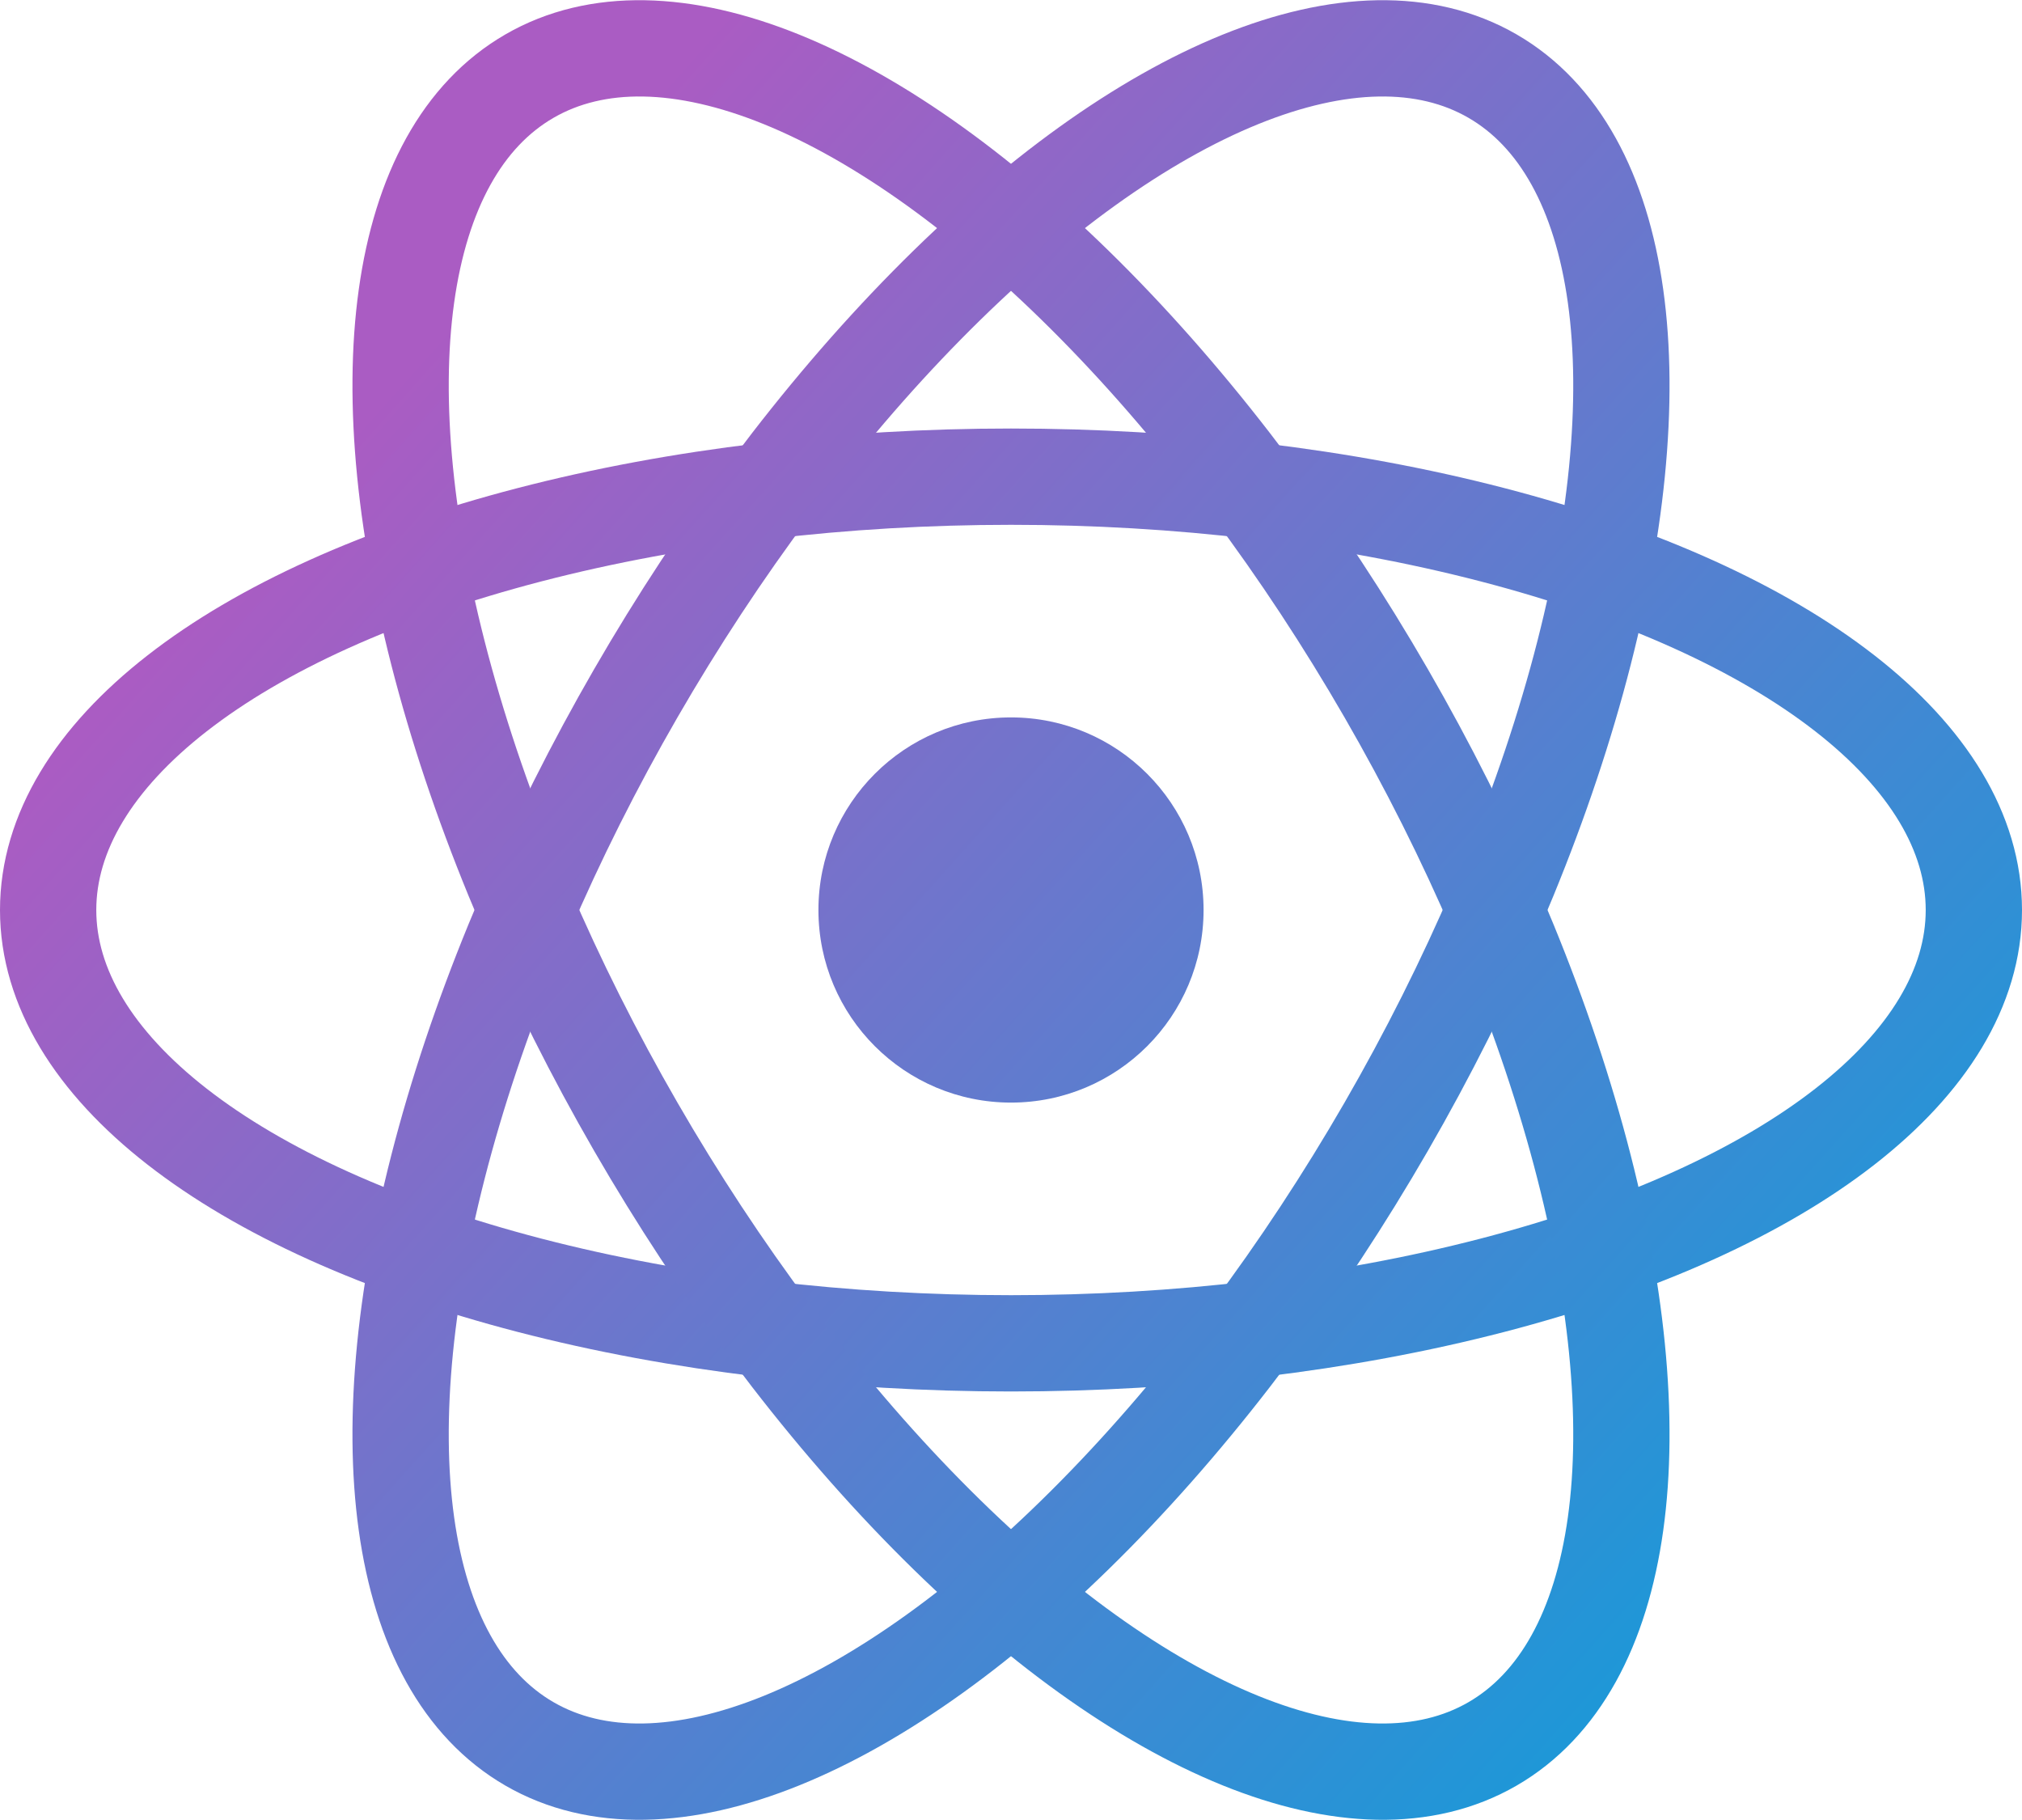
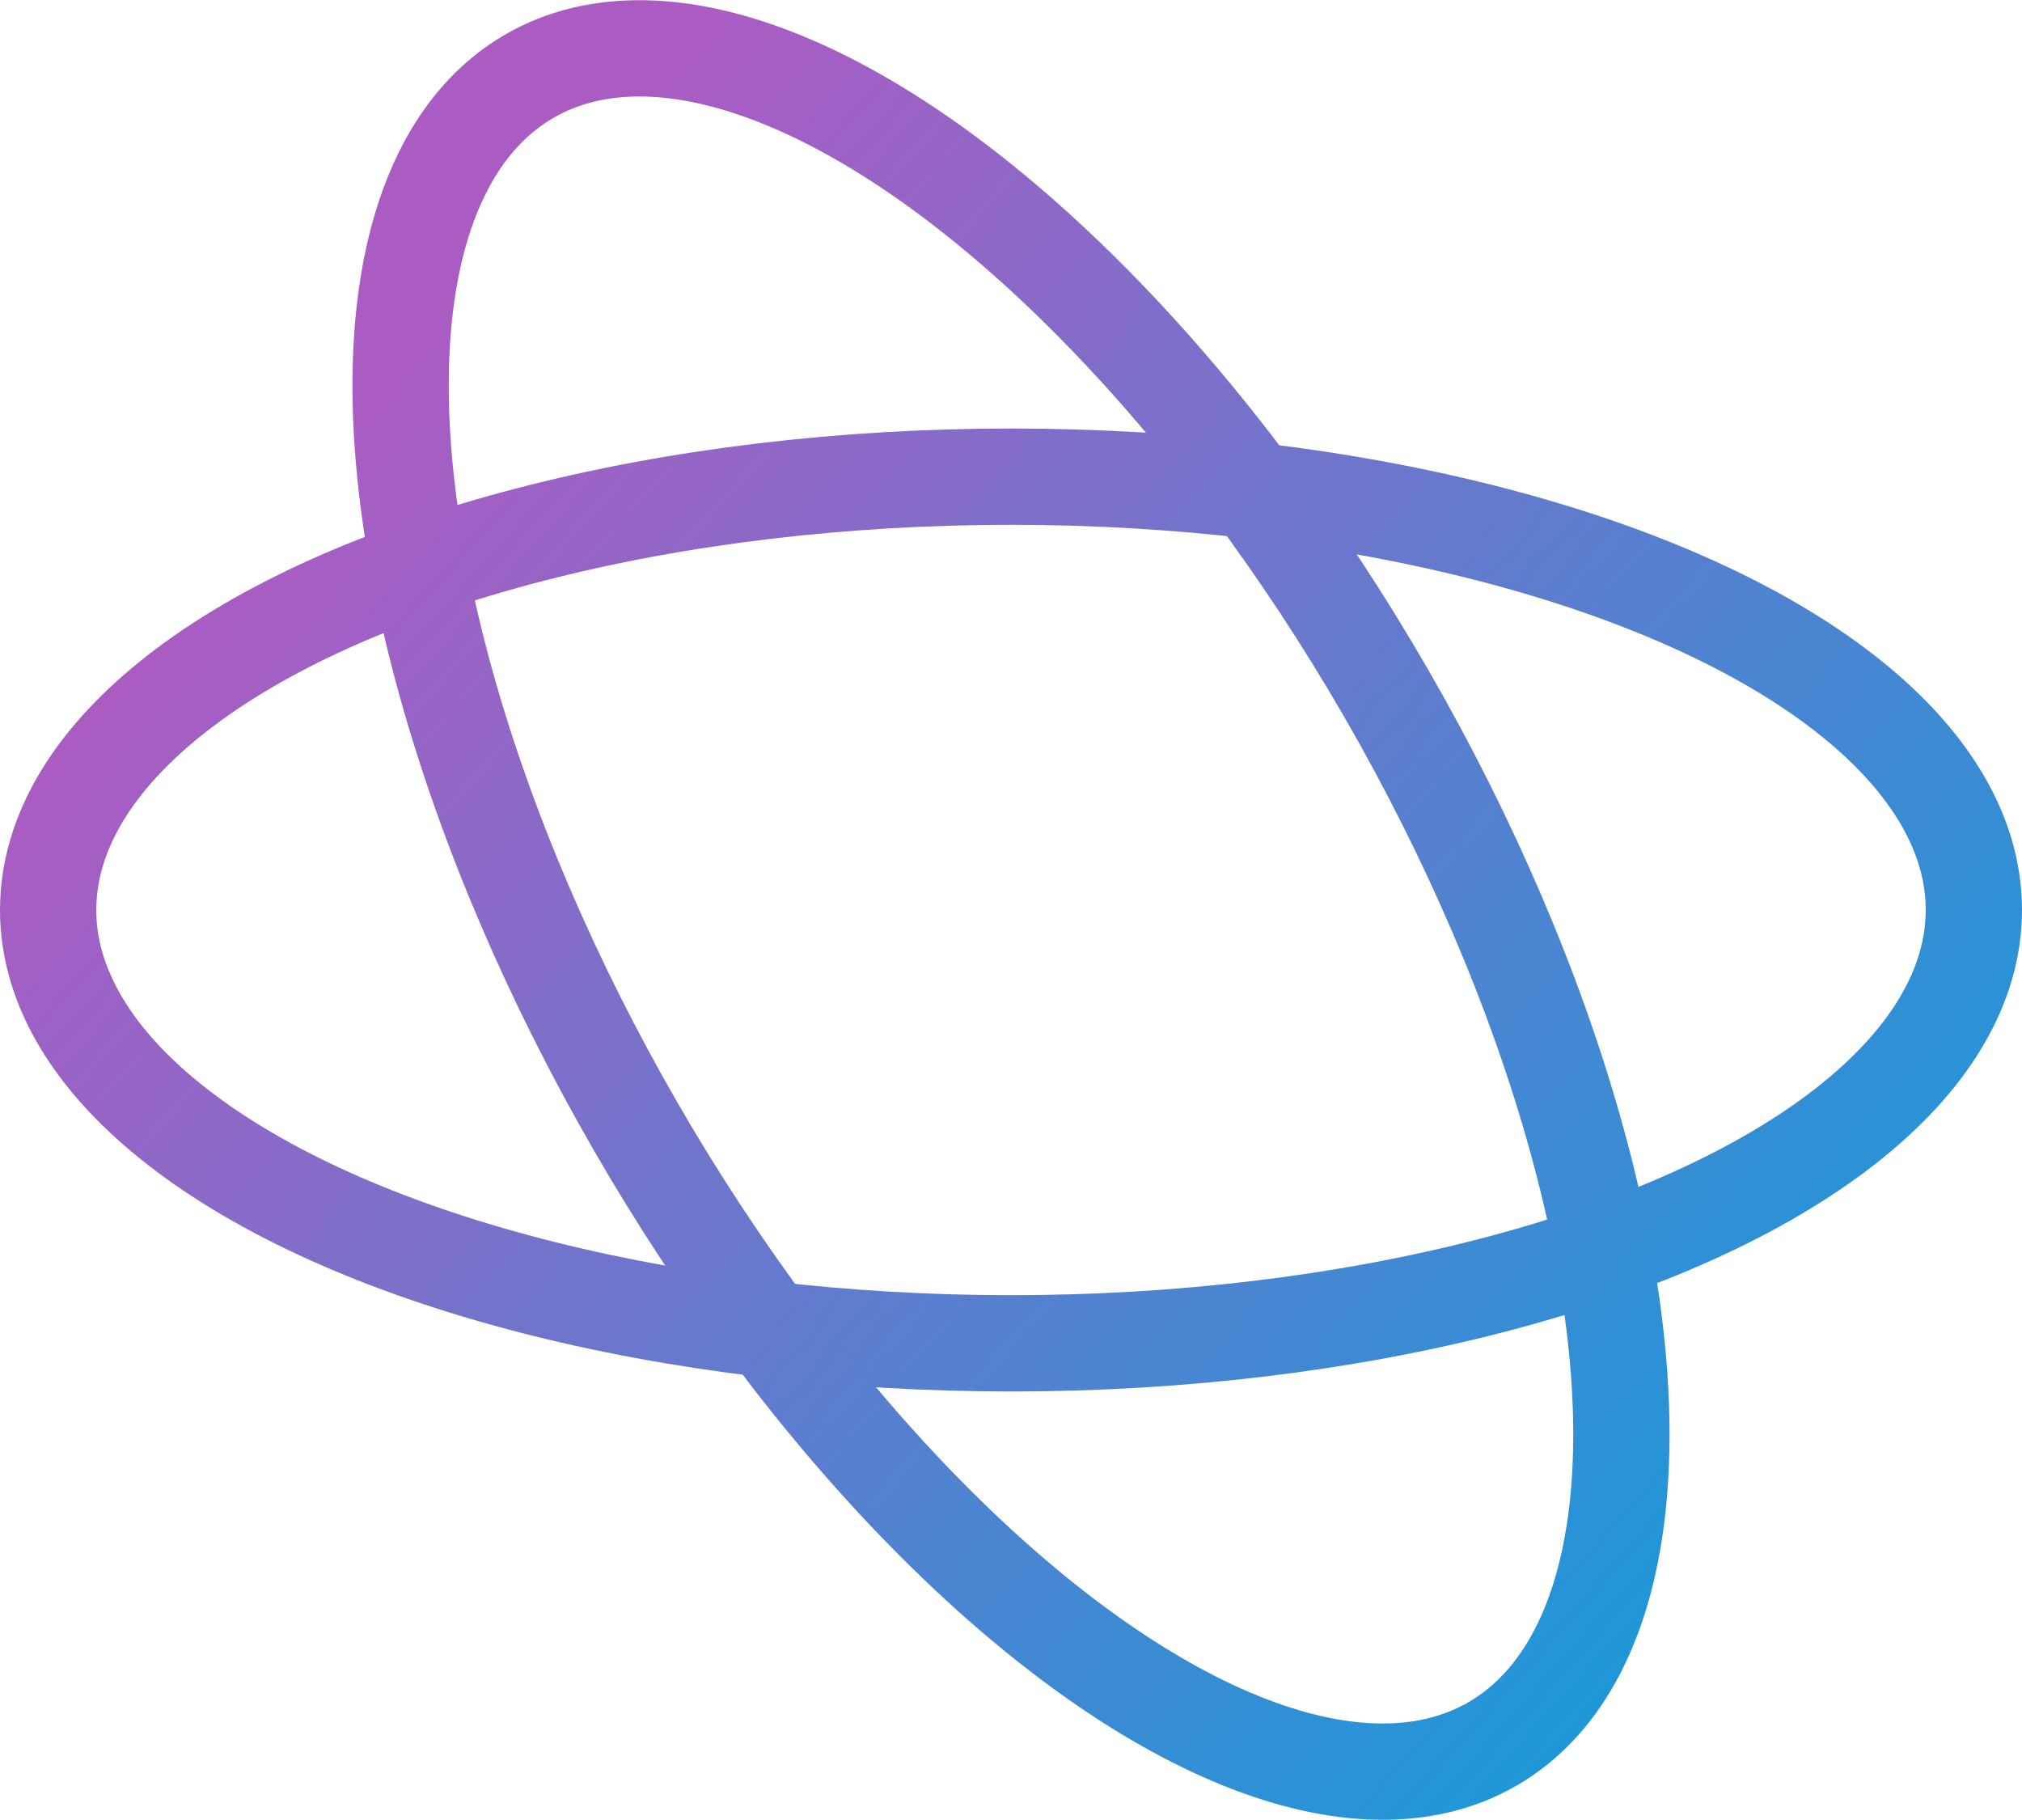
<svg xmlns="http://www.w3.org/2000/svg" width="200%" height="200%" fill="none" class="uwu-hidden mt-4 mb-3 text-brand dark:text-brand-dark w-24 lg:w-28 self-center text-sm me-0 flex origin-center transition-all ease-in-out" viewBox="-10.5 -9.45 21 18.9">
  <defs>
    <linearGradient id="a">
      <stop offset=".201" style="stop-color:#aa5cc3" />
      <stop offset="1" style="stop-color:#00a4dc" />
    </linearGradient>
    <linearGradient id="b" x1="0" x2="0" y1="-2" y2="2" gradientTransform="matrix(.669 -.743 5.224 4.706 -.012 0)" gradientUnits="userSpaceOnUse" href="#a" />
    <linearGradient id="c" x1="0" x2="0" y1="-4.5" y2="4.5" gradientTransform="matrix(.668 -.744 2.325 2.085 0 .012)" gradientUnits="userSpaceOnUse" href="#a" />
    <linearGradient id="d" x1="0" x2="0" y1="-4.5" y2="4.5" gradientTransform="matrix(-.312 -.95 2.976 -.979 .013 -.046)" gradientUnits="userSpaceOnUse" href="#a" />
    <linearGradient id="e" x1="0" x2="0" y1="-4.5" y2="4.5" gradientTransform="matrix(-.978 -.208 .65 -3.052 .016 .004)" gradientUnits="userSpaceOnUse" href="#a" />
  </defs>
-   <circle r="2" style="fill:url(#b)" />
  <g stroke="currentColor">
    <ellipse rx="10" ry="4.5" style="stroke:url(#c)" />
    <ellipse rx="10" ry="4.5" style="stroke:url(#d)" transform="rotate(60)" />
-     <ellipse rx="10" ry="4.5" style="stroke:url(#e)" transform="rotate(120)" />
  </g>
</svg>